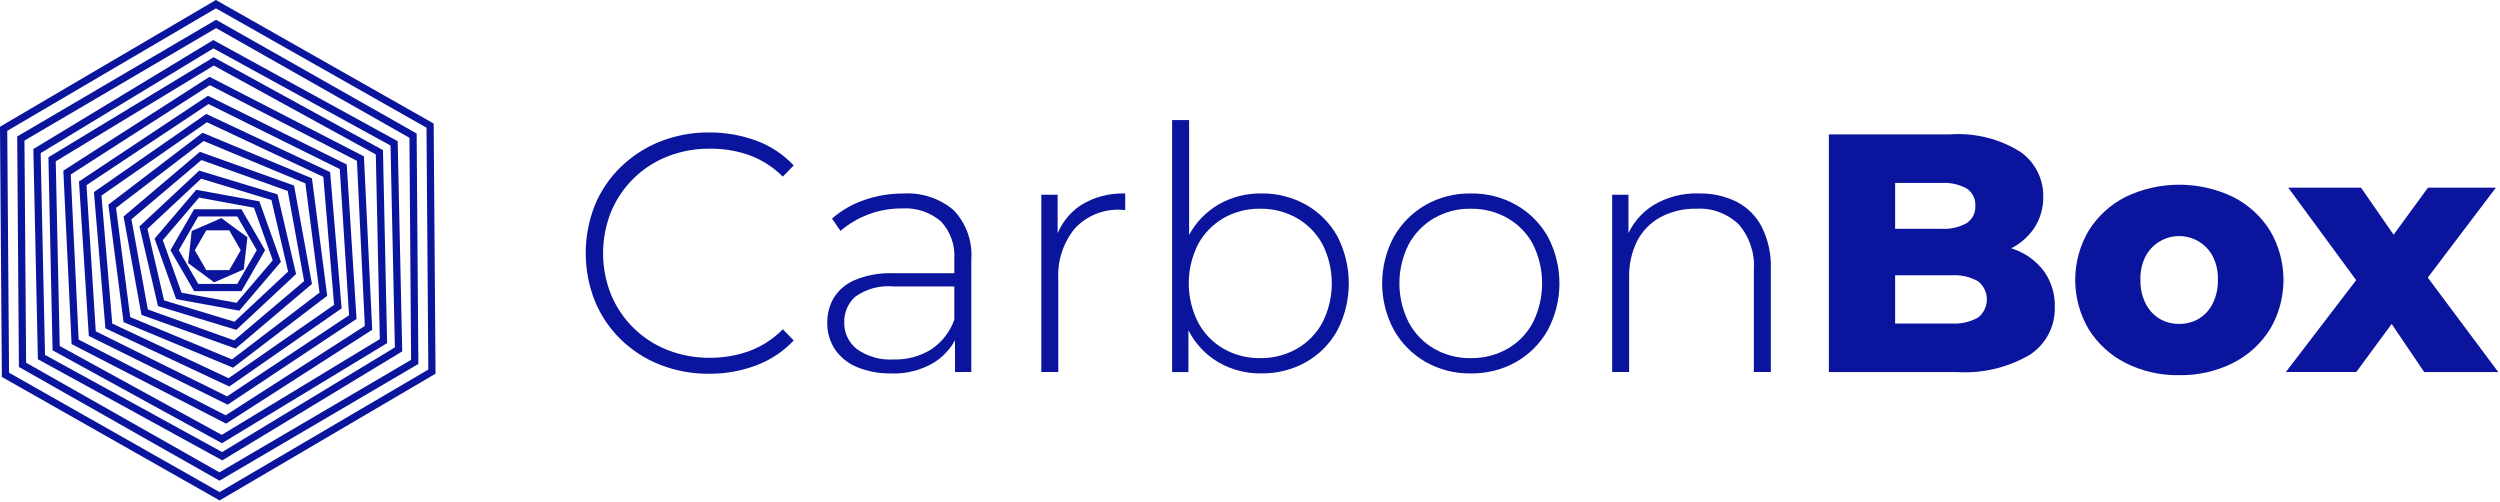
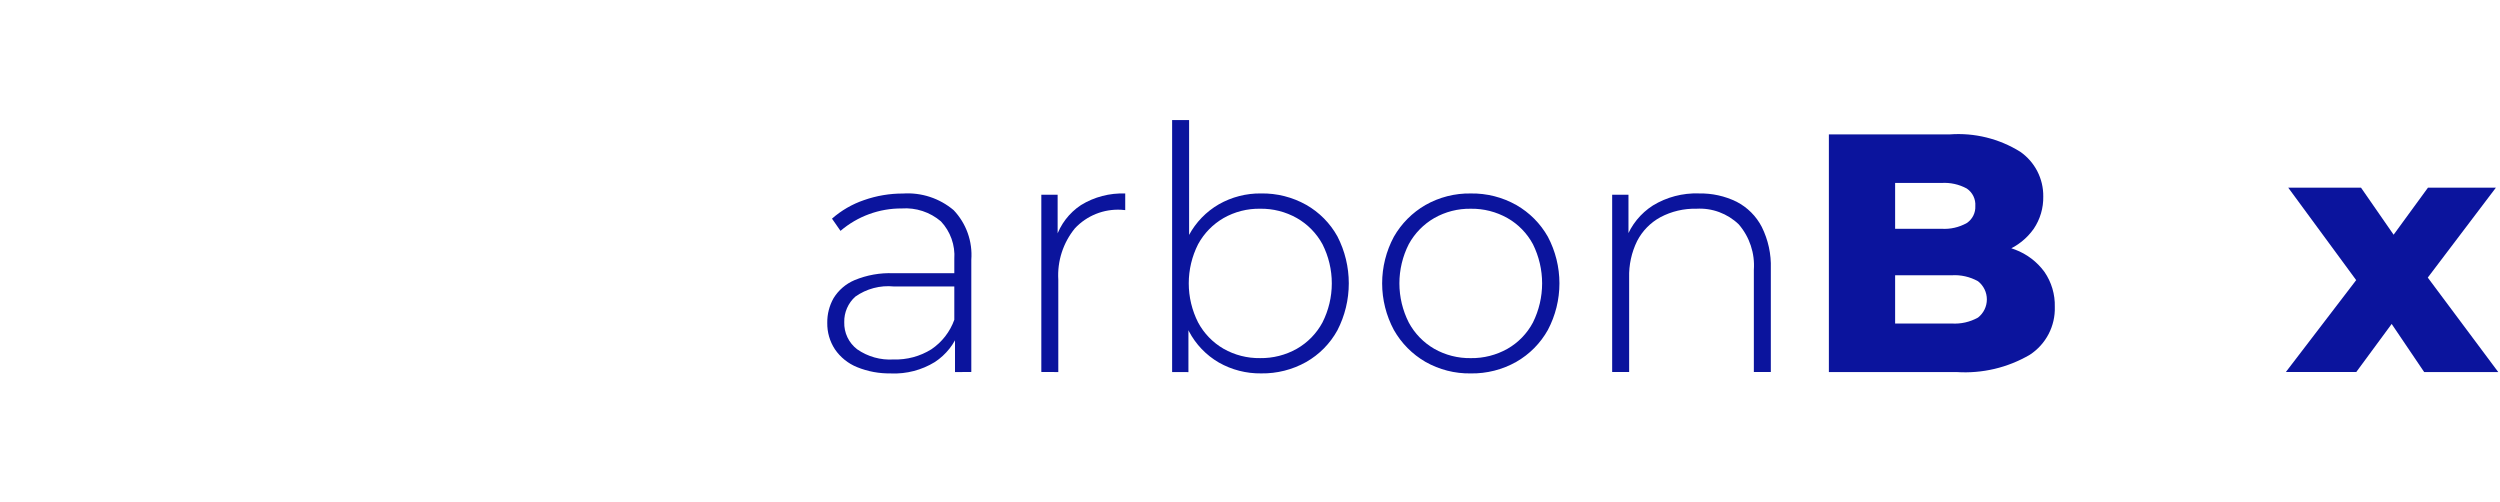
<svg xmlns="http://www.w3.org/2000/svg" width="304" height="61" viewBox="0 0 304 61" fill="none">
-   <path fill-rule="evenodd" clip-rule="evenodd" d="M0.882 15.909L1.1 45.321L26.699 59.837L52.084 44.939L51.864 15.528L26.262 1.015L0.882 15.909ZM0 15.409L26.254 0L26.471 0.125L52.735 15.022L52.961 45.443L26.707 60.852L26.486 60.727L0.226 45.835L0 15.409ZM26.69 58.45L2.297 44.618L2.091 16.596L26.273 2.404L50.665 16.235L50.873 44.257L26.69 58.45ZM3.175 44.105L26.682 57.434L49.988 43.759L49.787 16.752L26.28 3.419L2.974 17.095L3.175 44.105ZM4.607 43.682L27.032 55.983L48.91 42.728L48.359 17.17L25.934 4.869L4.055 18.124L4.607 43.682ZM27.009 54.97L5.474 43.155L4.945 18.617L25.952 5.883L47.487 17.698L48.016 42.241L27.009 54.97ZM26.987 53.896L6.393 42.599L5.887 19.125L25.975 6.957L46.568 18.254L47.073 41.723L26.987 53.896ZM7.262 42.073L26.964 52.881L46.183 41.236L45.699 18.78L25.997 7.971L6.777 19.618L7.262 42.073ZM8.704 41.841L27.488 51.514L45.047 40.238L45.261 40.101L44.254 19.013L25.474 9.338L7.914 20.616L7.701 20.753L8.704 41.841ZM27.438 50.502L9.562 41.292L8.604 21.218L25.521 10.354L43.402 19.559L44.361 39.633L27.438 50.502ZM27.679 49.209L10.8 40.852L9.605 22.07L25.285 11.644L42.16 20.002L43.355 38.783L27.679 49.209ZM11.646 40.29L27.611 48.197L42.446 38.33L41.315 20.56L25.352 12.653L10.517 22.514L11.646 40.29ZM12.818 39.929L27.881 47L41.541 37.499L40.144 20.926L25.082 13.855L11.421 23.355L12.818 39.929ZM27.796 45.988L13.651 39.346L12.336 23.783L25.165 14.864L39.316 21.508L40.626 37.069L27.796 45.988ZM28.334 44.712L15.027 39.173L13.174 24.887L24.625 16.142L37.933 21.681L39.787 35.967L28.334 44.712ZM15.834 38.556L28.209 43.706L38.855 35.576L37.132 22.296L24.758 17.147L14.111 25.278L15.834 38.556ZM17.202 38.288L28.654 42.389L37.935 34.527L35.76 22.564L24.309 18.462L15.027 26.325L17.202 38.288ZM28.472 41.391L17.974 37.632L15.983 26.667L24.49 19.462L34.988 23.22L36.98 34.185L28.472 41.391ZM28.736 40.113L19.213 37.222L16.957 27.535L24.225 20.744L33.748 23.635L36.004 33.322L28.736 40.113ZM19.954 36.529L28.506 39.124L35.032 33.022L33.006 24.324L24.454 21.727L17.928 27.829L19.954 36.529ZM21.416 36.369L29.098 37.78L34.162 31.837L31.543 24.487L23.861 23.077L18.797 29.02L21.416 36.369ZM28.759 36.823L22.076 35.596L19.798 29.199L24.204 24.03L30.886 25.257L33.164 31.654L28.759 36.823ZM23.603 35.405H29.359L32.236 30.424L29.359 25.443H23.603L20.726 30.424L23.603 35.405ZM28.851 34.526H24.111L21.74 30.423L24.111 26.321H28.851L31.222 30.423L28.851 34.526ZM22.872 31.994L26.038 34.331L29.643 32.762L30.087 28.855L26.922 26.519L23.316 28.087L22.872 31.994ZM27.877 28.009L29.273 30.428L27.877 32.847H25.084L23.687 30.428L25.084 28.009H27.877Z" fill="#0B149D" />
-   <path d="M86.219 45.449C84.176 45.467 82.15 45.093 80.249 44.348C78.468 43.649 76.846 42.601 75.478 41.265C74.129 39.944 73.061 38.364 72.34 36.62C70.851 32.868 70.851 28.689 72.34 24.936C73.064 23.188 74.14 21.608 75.5 20.292C76.873 18.962 78.494 17.914 80.271 17.209C82.165 16.463 84.185 16.089 86.221 16.108C88.175 16.092 90.115 16.427 91.95 17.099C93.687 17.733 95.25 18.766 96.514 20.113L95.192 21.477C94.029 20.313 92.626 19.418 91.08 18.854C89.543 18.321 87.926 18.059 86.3 18.079C84.54 18.063 82.793 18.386 81.154 19.03C79.62 19.634 78.223 20.541 77.046 21.696C75.869 22.851 74.937 24.231 74.305 25.753C73.01 28.987 73.01 32.594 74.305 35.828C74.938 37.352 75.871 38.734 77.049 39.89C78.227 41.046 79.626 41.953 81.163 42.557C82.802 43.2 84.549 43.523 86.309 43.506C87.934 43.516 89.548 43.243 91.08 42.7C92.632 42.131 94.038 41.221 95.192 40.038L96.514 41.399C95.243 42.751 93.676 43.791 91.935 44.436C90.103 45.121 88.161 45.465 86.205 45.449" fill="#0B149D" />
  <path d="M108.362 45.404C106.94 45.438 105.527 45.178 104.21 44.64C103.121 44.198 102.188 43.444 101.526 42.474C100.899 41.517 100.575 40.395 100.596 39.252C100.582 38.204 100.846 37.172 101.361 36.259C101.961 35.284 102.848 34.519 103.902 34.07C105.405 33.446 107.026 33.157 108.653 33.225H116.586V34.834H108.693C107.031 34.668 105.365 35.108 104.003 36.074C103.569 36.463 103.225 36.941 102.993 37.476C102.762 38.01 102.648 38.588 102.661 39.17C102.64 39.806 102.772 40.437 103.045 41.012C103.318 41.587 103.724 42.088 104.23 42.474C105.522 43.373 107.08 43.809 108.651 43.711C110.275 43.765 111.878 43.334 113.256 42.474C114.546 41.603 115.523 40.344 116.046 38.88L116.624 40.285C116.074 41.822 115.036 43.136 113.669 44.028C112.076 45.006 110.228 45.487 108.36 45.411M116.128 45.246V40.333L116.044 39.591V31.498C116.103 30.663 115.989 29.825 115.708 29.037C115.427 28.248 114.987 27.526 114.413 26.916C113.091 25.788 111.377 25.225 109.642 25.348C106.916 25.333 104.275 26.301 102.205 28.074L101.171 26.588C102.305 25.59 103.624 24.825 105.054 24.337C106.58 23.799 108.187 23.527 109.805 23.533C112.043 23.383 114.25 24.108 115.963 25.555C116.722 26.354 117.305 27.303 117.675 28.341C118.045 29.379 118.193 30.483 118.111 31.582V45.231L116.128 45.246Z" fill="#0B149D" />
  <path d="M126.625 45.231V23.681H128.608V29.596L128.401 28.935C128.936 27.292 130.013 25.88 131.457 24.93C133.071 23.945 134.939 23.457 136.828 23.527V25.548C136.744 25.549 136.661 25.542 136.579 25.529C136.497 25.514 136.415 25.507 136.332 25.506C135.288 25.45 134.244 25.622 133.274 26.01C132.304 26.399 131.43 26.995 130.715 27.757C129.277 29.513 128.554 31.746 128.689 34.011V45.242L126.625 45.231Z" fill="#0B149D" />
  <path d="M142.53 45.24V14.6H144.595V30.675L144.183 34.432L144.513 38.188V45.248L142.53 45.24ZM153.354 45.405C151.553 45.43 149.777 44.974 148.211 44.084C146.665 43.185 145.405 41.868 144.575 40.285C143.692 38.464 143.233 36.466 143.233 34.443C143.233 32.419 143.692 30.422 144.575 28.601C145.414 27.035 146.673 25.734 148.211 24.844C149.777 23.954 151.553 23.497 153.354 23.523C155.269 23.491 157.158 23.969 158.828 24.905C160.425 25.812 161.74 27.141 162.63 28.746C163.539 30.511 164.013 32.468 164.013 34.454C164.013 36.439 163.539 38.396 162.63 40.161C161.744 41.775 160.428 43.111 158.828 44.022C157.158 44.959 155.269 45.436 153.354 45.405M153.231 43.546C154.793 43.57 156.333 43.178 157.694 42.412C159.012 41.659 160.093 40.55 160.812 39.212C161.559 37.737 161.948 36.107 161.948 34.454C161.948 32.8 161.559 31.17 160.812 29.695C160.088 28.366 159.008 27.265 157.694 26.515C156.333 25.749 154.793 25.357 153.231 25.381C151.675 25.355 150.141 25.747 148.788 26.515C147.483 27.27 146.41 28.37 145.69 29.695C144.942 31.17 144.553 32.8 144.553 34.454C144.553 36.107 144.942 37.737 145.69 39.212C146.405 40.546 147.478 41.654 148.788 42.412C150.141 43.18 151.675 43.572 153.231 43.546" fill="#0B149D" />
  <path d="M178.845 45.407C176.915 45.44 175.013 44.955 173.335 44.002C171.732 43.074 170.406 41.734 169.494 40.122C168.559 38.379 168.069 36.433 168.069 34.456C168.069 32.478 168.559 30.532 169.494 28.79C170.41 27.186 171.736 25.854 173.335 24.929C175.013 23.977 176.916 23.493 178.845 23.526C180.782 23.494 182.693 23.978 184.38 24.929C185.986 25.846 187.313 27.18 188.221 28.79C189.144 30.536 189.627 32.481 189.627 34.456C189.627 36.43 189.144 38.375 188.221 40.122C187.317 41.739 185.99 43.081 184.38 44.002C182.693 44.954 180.782 45.439 178.845 45.407M178.845 43.548C180.406 43.572 181.946 43.18 183.307 42.414C184.623 41.663 185.698 40.553 186.406 39.214C187.14 37.735 187.522 36.107 187.522 34.456C187.522 32.805 187.14 31.176 186.406 29.697C185.693 28.366 184.619 27.264 183.307 26.517C181.946 25.75 180.406 25.359 178.845 25.383C177.29 25.357 175.756 25.749 174.404 26.517C173.098 27.272 172.025 28.372 171.304 29.697C170.557 31.172 170.167 32.802 170.167 34.456C170.167 36.109 170.557 37.739 171.304 39.214C172.02 40.548 173.093 41.656 174.404 42.414C175.756 43.182 177.29 43.574 178.845 43.548" fill="#0B149D" />
  <path d="M206.568 23.524C208.163 23.486 209.743 23.833 211.174 24.535C212.485 25.213 213.553 26.28 214.231 27.59C215.011 29.161 215.39 30.901 215.333 32.654V45.233H213.268V32.813C213.41 30.799 212.749 28.811 211.43 27.281C210.75 26.627 209.943 26.12 209.057 25.793C208.172 25.465 207.229 25.325 206.286 25.381C204.762 25.344 203.253 25.699 201.905 26.413C200.694 27.073 199.708 28.08 199.076 29.305C198.395 30.69 198.062 32.219 198.104 33.762V45.233H196.039V23.683H198.022V29.671L197.734 29.01C198.357 27.351 199.503 25.938 200.997 24.984C202.674 23.964 204.613 23.455 206.575 23.52" fill="#0B149D" />
  <path d="M222.391 45.242V16.342H237.098C240.1 16.121 243.095 16.858 245.651 18.447C246.531 19.055 247.247 19.871 247.737 20.821C248.227 21.772 248.475 22.828 248.461 23.897C248.487 25.292 248.083 26.662 247.304 27.819C246.474 28.995 245.328 29.911 243.998 30.462C242.403 31.126 240.686 31.45 238.958 31.411L239.743 29.429C241.556 29.393 243.358 29.709 245.051 30.358C246.473 30.895 247.708 31.835 248.604 33.062C249.464 34.31 249.905 35.799 249.864 37.314C249.9 38.463 249.64 39.602 249.109 40.622C248.577 41.642 247.793 42.508 246.83 43.137C244.139 44.712 241.037 45.445 237.925 45.242H222.391ZM230.447 39.338H237.305C238.427 39.414 239.546 39.163 240.527 38.616C240.862 38.353 241.133 38.018 241.319 37.635C241.505 37.253 241.602 36.833 241.602 36.407C241.602 35.982 241.505 35.562 241.319 35.179C241.133 34.797 240.862 34.461 240.527 34.199C239.546 33.651 238.427 33.399 237.305 33.474H229.87V27.819H236.067C237.146 27.892 238.223 27.649 239.165 27.119C239.501 26.893 239.773 26.585 239.954 26.223C240.136 25.862 240.22 25.459 240.199 25.055C240.228 24.641 240.148 24.227 239.967 23.854C239.785 23.48 239.509 23.161 239.165 22.928C238.218 22.412 237.143 22.176 236.067 22.248H230.447V39.338Z" fill="#0B149D" />
-   <path d="M264.988 45.62C262.723 45.663 260.483 45.153 258.46 44.134C256.62 43.199 255.07 41.779 253.978 40.027C252.91 38.213 252.346 36.146 252.346 34.041C252.346 31.936 252.91 29.869 253.978 28.054C255.069 26.302 256.619 24.881 258.46 23.945C260.501 22.967 262.735 22.459 264.998 22.459C267.261 22.459 269.495 22.967 271.535 23.945C273.385 24.877 274.943 26.298 276.039 28.054C277.109 29.868 277.673 31.935 277.673 34.041C277.673 36.146 277.109 38.213 276.039 40.027C274.943 41.782 273.385 43.203 271.535 44.134C269.505 45.151 267.258 45.661 264.988 45.62M264.988 39.386C265.821 39.399 266.642 39.185 267.363 38.767C268.09 38.327 268.677 37.689 269.056 36.929C269.504 36.026 269.723 35.027 269.695 34.02C269.731 33.017 269.511 32.022 269.056 31.128C268.659 30.396 268.071 29.784 267.355 29.358C266.639 28.932 265.82 28.707 264.987 28.707C264.153 28.707 263.335 28.932 262.619 29.358C261.902 29.784 261.315 30.396 260.918 31.128C260.461 32.022 260.241 33.017 260.276 34.02C260.249 35.027 260.469 36.026 260.918 36.929C261.296 37.69 261.883 38.327 262.61 38.767C263.332 39.185 264.154 39.399 264.988 39.386" fill="#0B149D" />
  <path d="M277.959 45.239L288.288 31.741L288.083 36.2L278.25 22.822H287.1L292.594 30.75L289.331 30.915L295.239 22.822H303.5L293.584 35.911L293.623 31.617L303.787 45.242H294.78L289.084 36.814L292.389 37.27L286.523 45.237L277.959 45.239Z" fill="#0B149D" />
</svg>